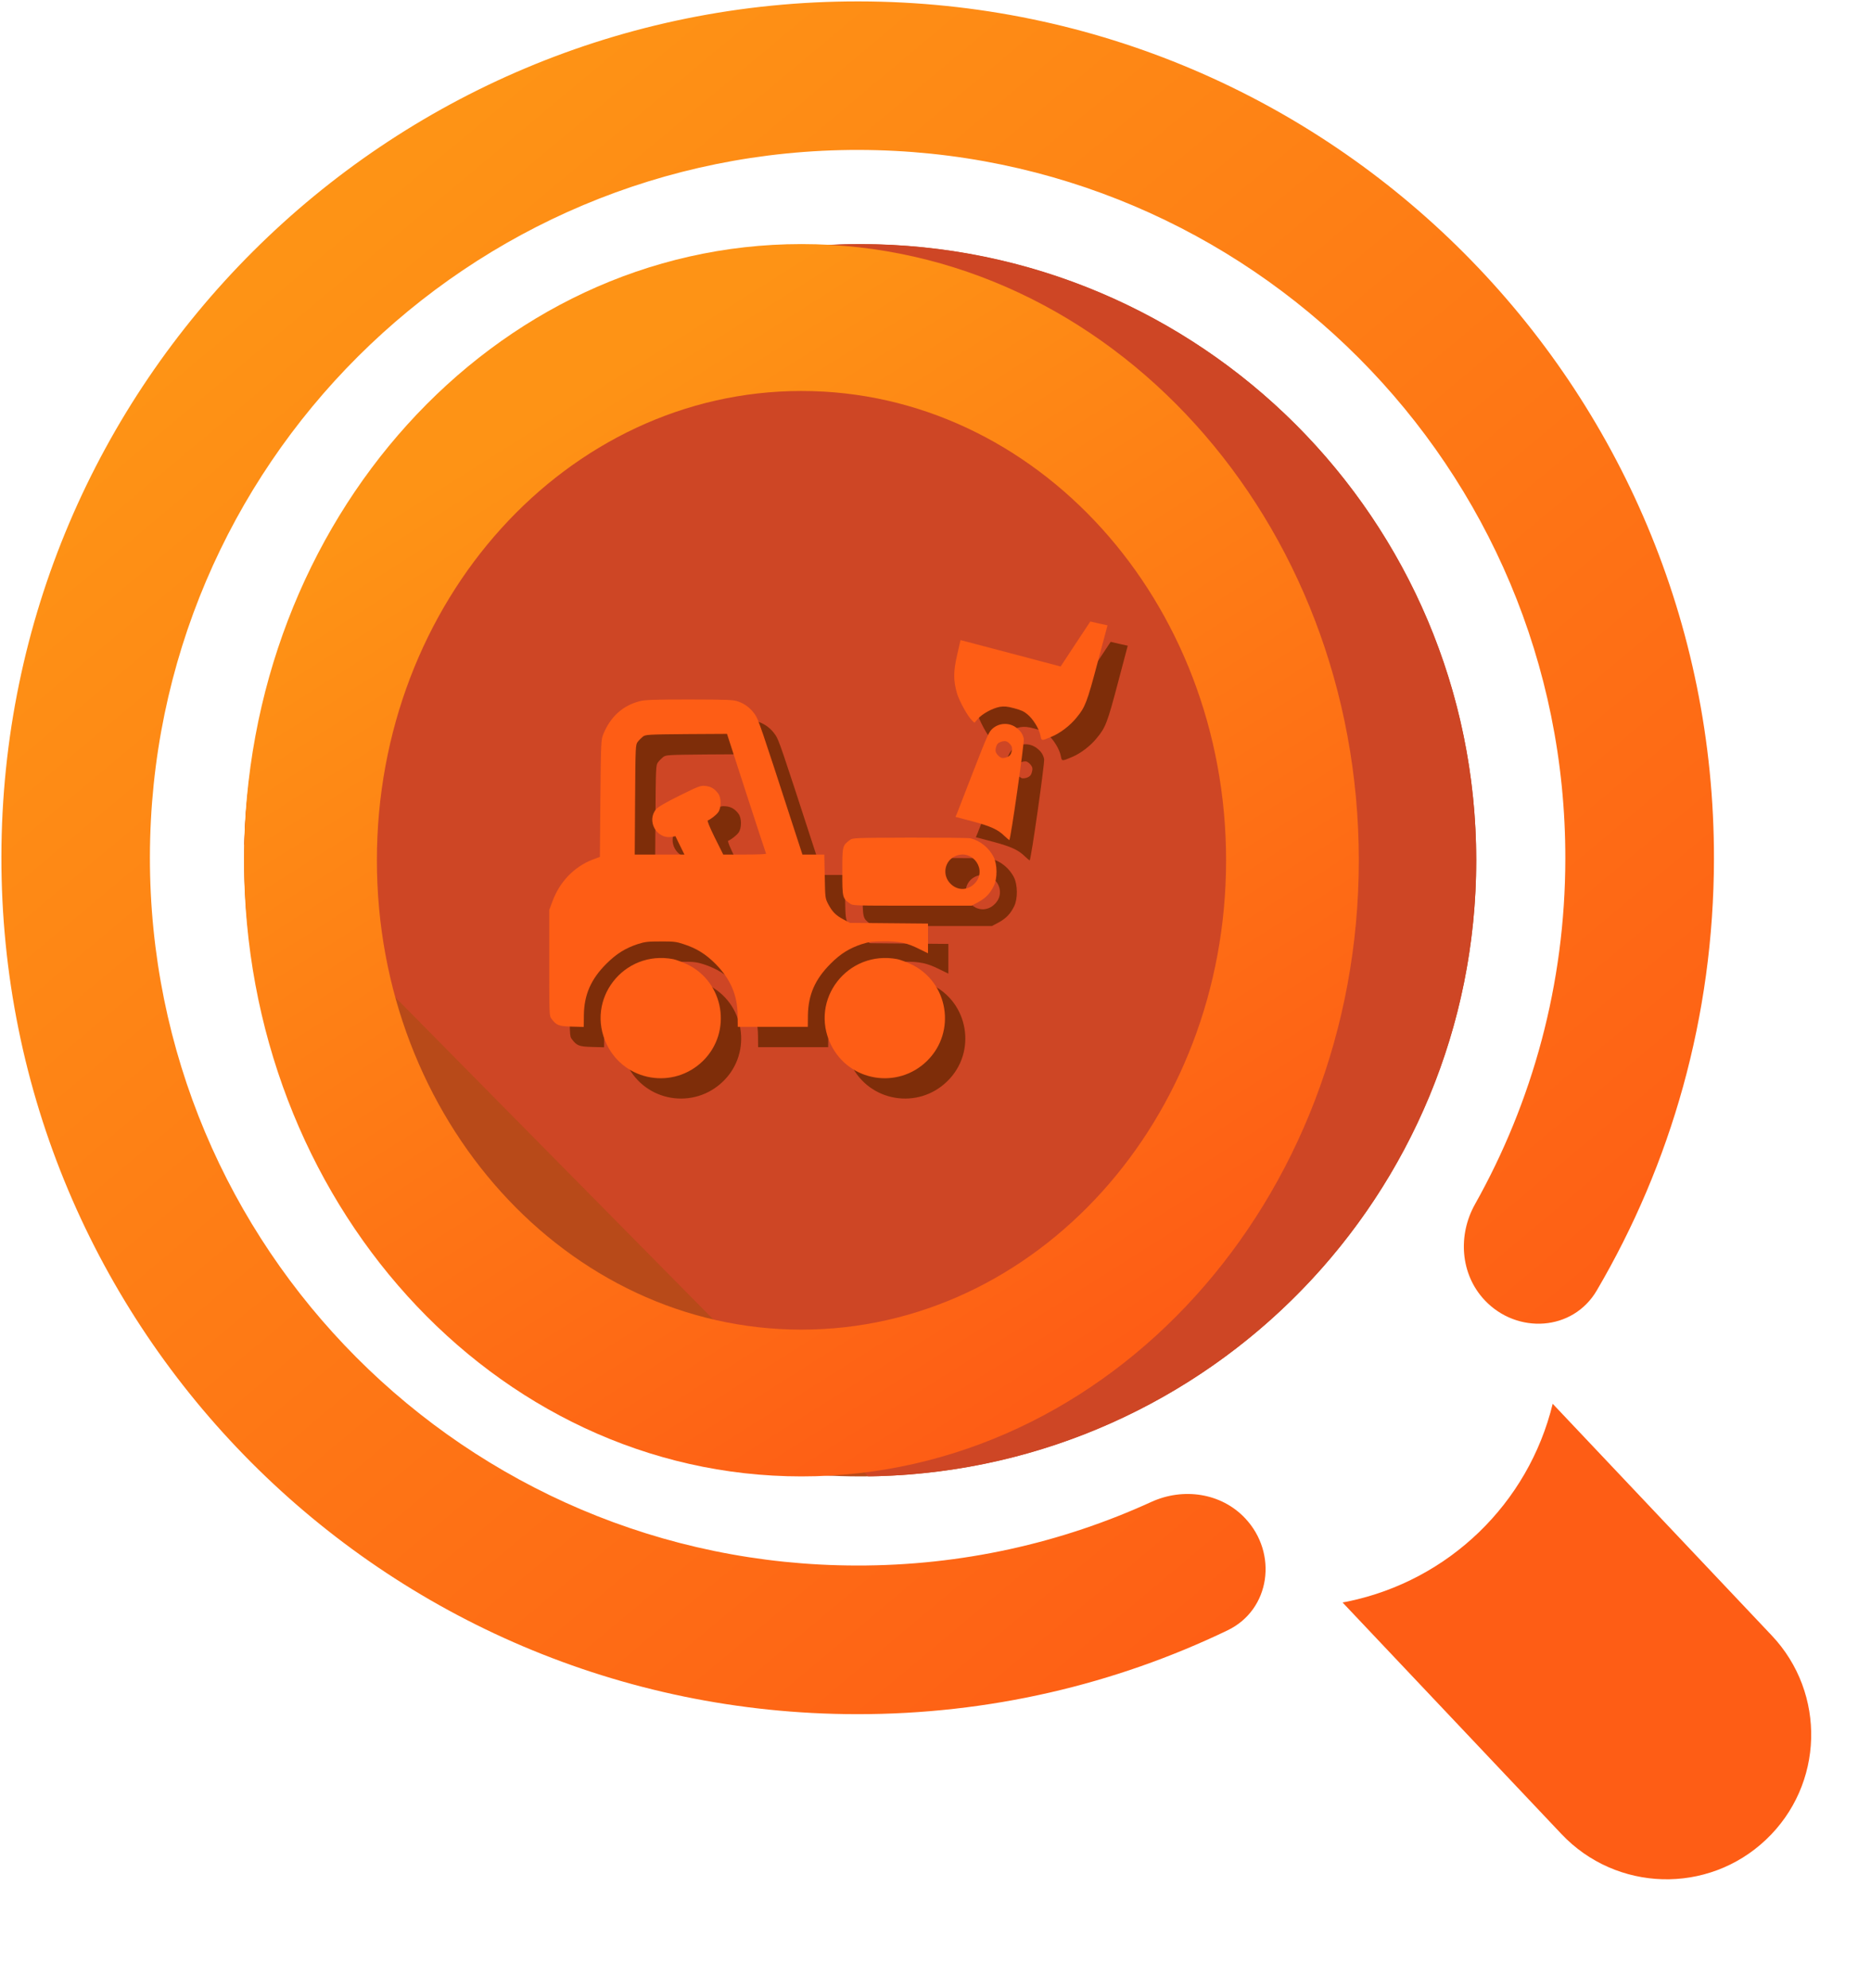
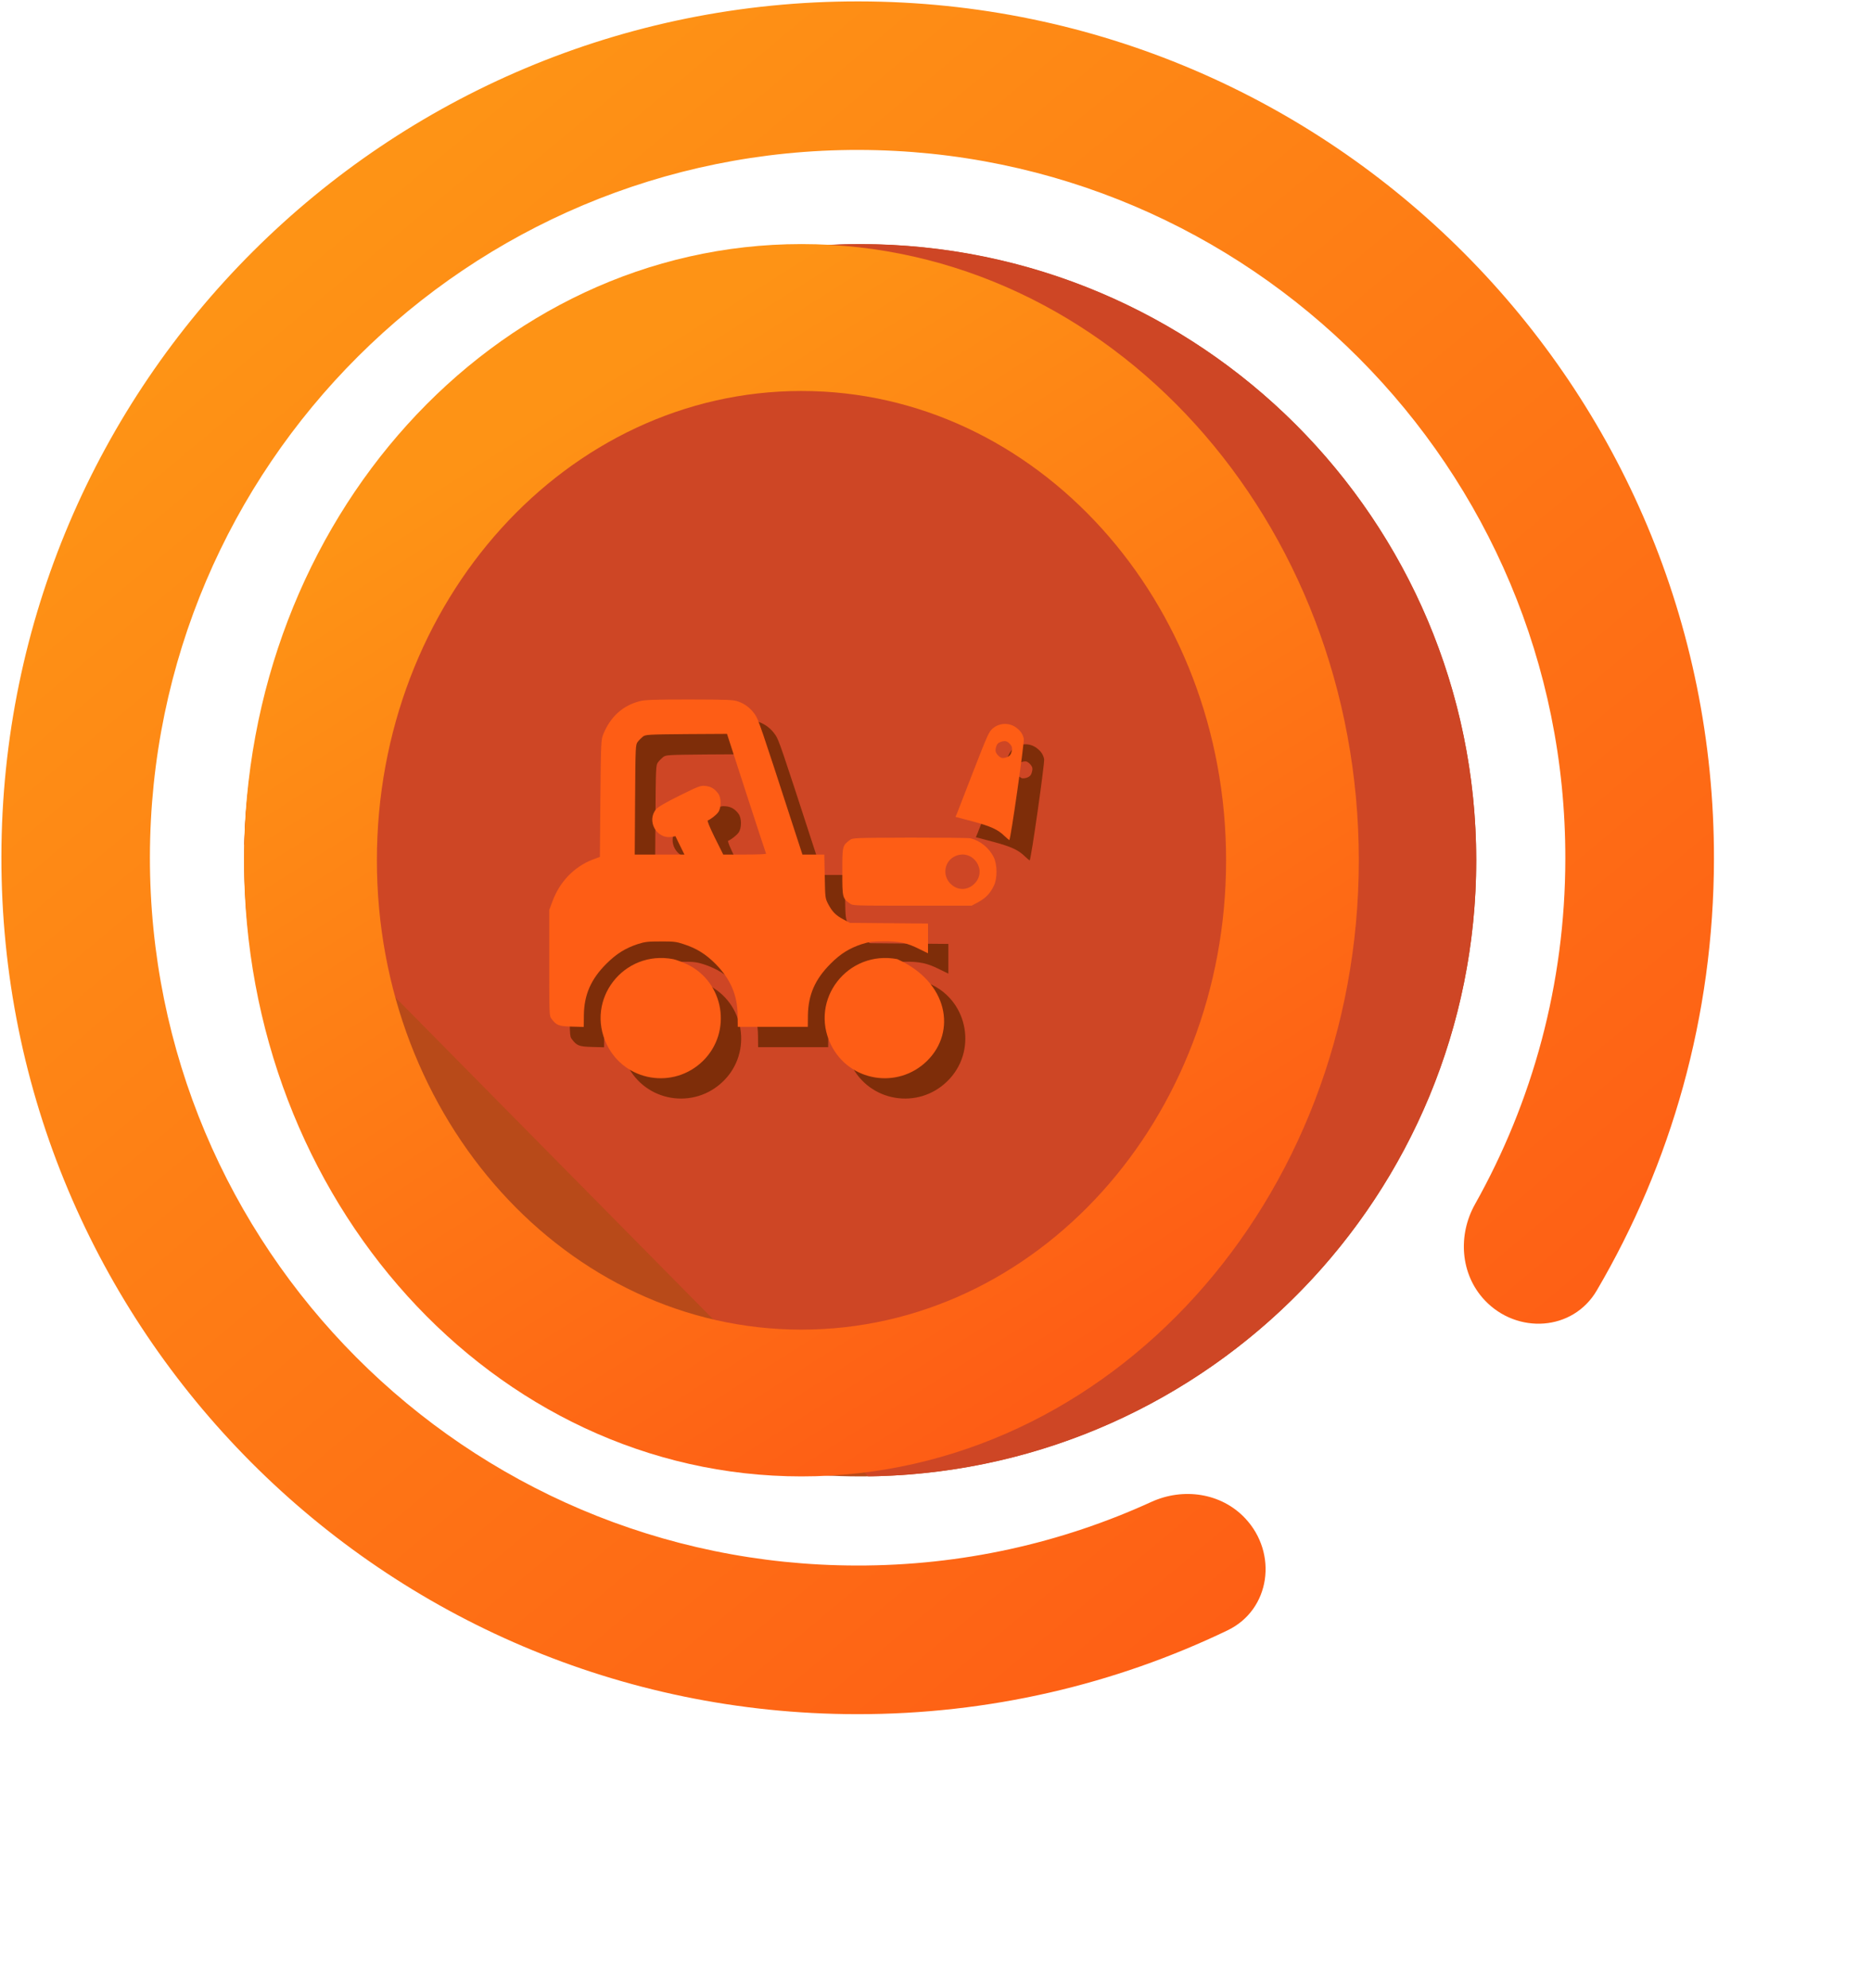
<svg xmlns="http://www.w3.org/2000/svg" width="16" height="17" viewBox="0 0 16 17" fill="none">
-   <path d="M11.481 13.702L11.528 13.693C12.388 13.514 13.07 12.857 13.278 12.003V12.003L15.15 13.983C15.62 14.479 15.598 15.262 15.101 15.731V15.731C14.605 16.2 13.822 16.178 13.353 15.682L11.481 13.702Z" fill="#FE5D15" />
  <path fill-rule="evenodd" clip-rule="evenodd" d="M12.696 11.117C12.973 11.411 13.451 11.383 13.655 11.034C14.29 9.952 14.655 8.692 14.657 7.346C14.664 3.302 11.39 0.018 7.346 0.012C3.302 0.005 0.018 3.279 0.012 7.323C0.005 11.367 3.279 14.651 7.323 14.657C8.459 14.659 9.536 14.402 10.496 13.941C10.866 13.764 10.929 13.28 10.648 12.982V12.982C10.443 12.764 10.118 12.718 9.846 12.842C9.078 13.193 8.224 13.388 7.325 13.386C3.982 13.381 1.277 10.667 1.282 7.325C1.288 3.982 4.001 1.277 7.344 1.282C10.686 1.288 13.392 4.001 13.386 7.344C13.385 8.416 13.104 9.423 12.614 10.296C12.465 10.561 12.488 10.896 12.696 11.117V11.117Z" fill="url(#paint0_linear_32_2)" />
  <circle cx="7.356" cy="7.356" r="5.268" fill="#B84A19" />
  <path fill-rule="evenodd" clip-rule="evenodd" d="M7.424 12.623C7.452 12.623 7.48 12.623 7.509 12.622C10.348 12.541 12.624 10.214 12.624 7.356C12.624 4.446 10.265 2.087 7.356 2.087C4.492 2.087 2.161 4.373 2.089 7.22" fill="#CE4625" />
-   <path d="M9.561 5.835C9.47 6.18 9.454 6.221 9.38 6.31C9.325 6.379 9.238 6.444 9.165 6.474C9.078 6.51 9.081 6.511 9.071 6.462C9.061 6.407 9.008 6.32 8.959 6.281C8.931 6.257 8.905 6.246 8.847 6.23C8.788 6.214 8.76 6.212 8.724 6.218C8.662 6.229 8.573 6.277 8.537 6.32L8.507 6.354L8.484 6.332C8.447 6.295 8.376 6.165 8.358 6.102C8.326 5.992 8.326 5.917 8.359 5.774L8.388 5.647L8.817 5.76L9.244 5.873L9.371 5.68L9.498 5.488L9.571 5.505L9.644 5.521L9.561 5.835Z" fill="#7E2D09" />
  <path d="M6.486 6.172C6.546 6.193 6.594 6.23 6.632 6.286C6.66 6.327 6.685 6.4 6.951 7.22L7.036 7.481H7.13H7.223L7.227 7.667C7.23 7.848 7.23 7.854 7.254 7.9C7.291 7.97 7.319 7.999 7.383 8.034L7.441 8.065L7.775 8.068L8.11 8.071V8.198V8.325L8.038 8.29C7.929 8.235 7.866 8.222 7.732 8.223C7.633 8.223 7.606 8.227 7.543 8.247C7.437 8.282 7.36 8.33 7.276 8.415C7.144 8.547 7.086 8.68 7.083 8.854L7.082 8.954H6.783H6.483L6.482 8.854C6.48 8.681 6.42 8.544 6.291 8.414C6.208 8.331 6.129 8.282 6.02 8.246C5.958 8.226 5.933 8.223 5.824 8.223C5.715 8.223 5.692 8.226 5.626 8.247C5.52 8.282 5.443 8.331 5.359 8.415C5.227 8.547 5.169 8.68 5.167 8.855L5.166 8.955L5.062 8.952C4.951 8.949 4.932 8.941 4.89 8.885C4.871 8.861 4.871 8.85 4.871 8.408V7.955L4.896 7.887C4.959 7.713 5.084 7.584 5.247 7.522L5.304 7.501L5.308 7.001C5.313 6.515 5.314 6.498 5.333 6.452C5.394 6.302 5.5 6.206 5.647 6.169C5.689 6.158 5.77 6.155 6.069 6.155C6.401 6.156 6.442 6.157 6.486 6.172ZM5.671 6.473C5.658 6.484 5.637 6.504 5.627 6.518C5.609 6.542 5.608 6.554 5.605 7.012L5.602 7.481H5.815H6.027L5.988 7.402L5.95 7.324L5.916 7.33C5.788 7.35 5.701 7.192 5.785 7.093C5.801 7.074 5.866 7.036 5.985 6.977C6.149 6.896 6.163 6.89 6.205 6.894C6.252 6.898 6.286 6.918 6.316 6.959C6.343 6.995 6.343 7.082 6.316 7.119C6.298 7.144 6.251 7.18 6.227 7.189C6.22 7.191 6.241 7.243 6.287 7.337L6.359 7.481H6.544C6.645 7.481 6.726 7.478 6.725 7.473C6.723 7.47 6.647 7.238 6.556 6.958L6.391 6.449L6.044 6.451C5.71 6.454 5.695 6.455 5.671 6.473Z" fill="#7E2D09" />
  <path d="M8.869 6.399C8.903 6.426 8.92 6.451 8.929 6.49C8.935 6.522 8.816 7.36 8.805 7.357C8.802 7.356 8.784 7.341 8.766 7.324C8.707 7.266 8.646 7.239 8.49 7.197L8.345 7.159L8.359 7.126C8.365 7.109 8.429 6.946 8.499 6.765C8.622 6.45 8.63 6.433 8.662 6.404C8.719 6.353 8.808 6.35 8.869 6.399ZM8.728 6.519C8.707 6.528 8.698 6.538 8.691 6.565C8.684 6.592 8.686 6.605 8.701 6.624C8.711 6.638 8.729 6.651 8.739 6.654C8.75 6.657 8.772 6.654 8.788 6.647C8.809 6.637 8.818 6.627 8.825 6.6C8.832 6.574 8.83 6.561 8.816 6.542C8.805 6.528 8.788 6.514 8.777 6.511C8.766 6.509 8.745 6.511 8.728 6.519Z" fill="#7E2D09" />
-   <path d="M8.474 7.342C8.556 7.362 8.633 7.424 8.672 7.504C8.703 7.567 8.704 7.686 8.673 7.748C8.642 7.813 8.604 7.852 8.541 7.887L8.483 7.918H7.974C7.476 7.918 7.465 7.918 7.441 7.899C7.378 7.852 7.377 7.85 7.377 7.628C7.377 7.406 7.378 7.404 7.441 7.357C7.465 7.338 7.477 7.338 7.956 7.336C8.226 7.336 8.458 7.338 8.474 7.342ZM8.346 7.493C8.251 7.533 8.228 7.656 8.302 7.73C8.362 7.79 8.447 7.79 8.507 7.73C8.621 7.617 8.495 7.431 8.346 7.493Z" fill="#7E2D09" />
  <path d="M7.847 8.375C7.872 8.38 7.926 8.4 7.968 8.42C8.284 8.572 8.354 8.996 8.103 9.243C7.852 9.492 7.433 9.422 7.279 9.105C7.093 8.721 7.423 8.295 7.847 8.375Z" fill="#7E2D09" />
  <path d="M5.93 8.375C5.955 8.38 6.01 8.4 6.051 8.42C6.367 8.572 6.437 8.996 6.187 9.243C5.935 9.492 5.517 9.422 5.363 9.105C5.177 8.721 5.507 8.295 5.93 8.375Z" fill="#7E2D09" />
-   <path d="M9.387 5.662C9.296 6.006 9.28 6.047 9.206 6.136C9.151 6.205 9.064 6.27 8.991 6.3C8.904 6.336 8.907 6.337 8.897 6.288C8.887 6.233 8.834 6.146 8.785 6.107C8.757 6.083 8.732 6.072 8.673 6.056C8.614 6.04 8.586 6.038 8.55 6.044C8.488 6.055 8.399 6.104 8.363 6.146L8.333 6.18L8.31 6.158C8.273 6.121 8.202 5.991 8.184 5.929C8.152 5.818 8.152 5.743 8.185 5.6L8.214 5.473L8.643 5.586L9.07 5.699L9.197 5.506L9.324 5.314L9.397 5.331L9.471 5.347L9.387 5.662Z" fill="#FE5D15" />
  <path d="M6.312 5.998C6.372 6.019 6.42 6.056 6.458 6.112C6.486 6.153 6.511 6.226 6.777 7.046L6.862 7.307H6.956H7.049L7.053 7.493C7.056 7.674 7.057 7.68 7.08 7.726C7.117 7.796 7.145 7.825 7.21 7.86L7.268 7.891L7.601 7.894L7.936 7.897V8.024V8.151L7.864 8.116C7.755 8.061 7.692 8.048 7.558 8.049C7.459 8.05 7.432 8.053 7.369 8.073C7.263 8.108 7.186 8.156 7.102 8.241C6.97 8.373 6.912 8.506 6.909 8.68L6.908 8.78H6.609H6.309L6.308 8.68C6.306 8.507 6.246 8.37 6.117 8.24C6.034 8.157 5.955 8.108 5.846 8.073C5.784 8.052 5.759 8.049 5.65 8.05C5.541 8.05 5.518 8.052 5.452 8.073C5.346 8.108 5.269 8.157 5.185 8.241C5.053 8.373 4.995 8.506 4.993 8.681L4.992 8.781L4.888 8.778C4.777 8.775 4.758 8.767 4.716 8.711C4.697 8.687 4.697 8.676 4.697 8.234V7.781L4.722 7.713C4.785 7.539 4.91 7.41 5.073 7.348L5.13 7.327L5.134 6.827C5.139 6.341 5.14 6.324 5.159 6.278C5.22 6.128 5.326 6.032 5.473 5.995C5.515 5.984 5.596 5.981 5.895 5.981C6.227 5.982 6.268 5.983 6.312 5.998ZM5.497 6.299C5.484 6.31 5.463 6.33 5.453 6.344C5.435 6.368 5.434 6.38 5.431 6.838L5.428 7.307H5.641H5.853L5.814 7.228L5.776 7.15L5.742 7.156C5.614 7.176 5.527 7.018 5.611 6.919C5.627 6.9 5.692 6.862 5.811 6.803C5.975 6.722 5.99 6.716 6.031 6.72C6.078 6.724 6.112 6.744 6.142 6.786C6.169 6.821 6.169 6.908 6.142 6.945C6.124 6.97 6.077 7.006 6.053 7.015C6.046 7.018 6.067 7.069 6.113 7.163L6.185 7.307H6.37C6.471 7.307 6.553 7.304 6.551 7.299C6.549 7.296 6.473 7.064 6.382 6.784L6.217 6.275L5.87 6.277C5.536 6.28 5.521 6.281 5.497 6.299Z" fill="#FE5D15" />
  <path d="M8.695 6.225C8.729 6.252 8.746 6.277 8.755 6.316C8.761 6.348 8.642 7.186 8.631 7.183C8.628 7.182 8.61 7.167 8.592 7.15C8.533 7.092 8.472 7.065 8.316 7.023L8.171 6.985L8.185 6.952C8.191 6.935 8.255 6.772 8.325 6.591C8.448 6.276 8.456 6.259 8.488 6.23C8.545 6.179 8.634 6.176 8.695 6.225ZM8.554 6.345C8.533 6.354 8.524 6.364 8.517 6.391C8.51 6.418 8.513 6.431 8.527 6.45C8.537 6.464 8.555 6.477 8.565 6.48C8.576 6.483 8.598 6.48 8.614 6.473C8.635 6.463 8.644 6.453 8.651 6.426C8.658 6.4 8.656 6.387 8.642 6.368C8.631 6.354 8.614 6.34 8.603 6.338C8.592 6.335 8.571 6.338 8.554 6.345Z" fill="#FE5D15" />
  <path d="M8.3 7.168C8.382 7.188 8.459 7.25 8.498 7.33C8.529 7.393 8.53 7.512 8.499 7.574C8.468 7.639 8.43 7.678 8.367 7.713L8.309 7.744H7.8C7.302 7.744 7.292 7.744 7.267 7.725C7.204 7.679 7.203 7.676 7.203 7.454C7.203 7.232 7.204 7.23 7.267 7.183C7.292 7.164 7.303 7.164 7.782 7.162C8.052 7.162 8.284 7.164 8.3 7.168ZM8.172 7.319C8.077 7.359 8.054 7.482 8.128 7.556C8.188 7.616 8.273 7.616 8.333 7.556C8.447 7.443 8.321 7.257 8.172 7.319Z" fill="#FE5D15" />
-   <path d="M7.673 8.201C7.698 8.206 7.752 8.226 7.794 8.246C8.11 8.398 8.18 8.822 7.929 9.07C7.678 9.318 7.259 9.248 7.105 8.931C6.919 8.547 7.249 8.121 7.673 8.201Z" fill="#FE5D15" />
+   <path d="M7.673 8.201C8.11 8.398 8.18 8.822 7.929 9.07C7.678 9.318 7.259 9.248 7.105 8.931C6.919 8.547 7.249 8.121 7.673 8.201Z" fill="#FE5D15" />
  <path d="M5.756 8.201C5.781 8.206 5.836 8.226 5.877 8.246C6.193 8.398 6.263 8.822 6.013 9.07C5.761 9.318 5.343 9.248 5.189 8.931C5.003 8.547 5.333 8.121 5.756 8.201Z" fill="#FE5D15" />
  <path d="M11.62 7.356C11.62 10.265 9.486 12.624 6.854 12.624C4.222 12.624 2.087 10.265 2.087 7.356C2.087 4.446 4.222 2.087 6.854 2.087C9.486 2.087 11.62 4.446 11.62 7.356ZM3.223 7.356C3.223 9.572 4.849 11.369 6.854 11.369C8.859 11.369 10.485 9.572 10.485 7.356C10.485 5.139 8.859 3.343 6.854 3.343C4.849 3.343 3.223 5.139 3.223 7.356Z" fill="url(#paint1_linear_32_2)" />
  <defs>
    <linearGradient id="paint0_linear_32_2" x1="2.783" y1="2" x2="12.177" y2="13.221" gradientUnits="userSpaceOnUse">
      <stop stop-color="#FE9315" />
      <stop offset="1" stop-color="#FE5D15" />
    </linearGradient>
    <linearGradient id="paint1_linear_32_2" x1="9.697" y1="11.453" x2="4.68" y2="3.509" gradientUnits="userSpaceOnUse">
      <stop stop-color="#FE5D15" />
      <stop offset="1" stop-color="#FE9315" />
    </linearGradient>
  </defs>
</svg>